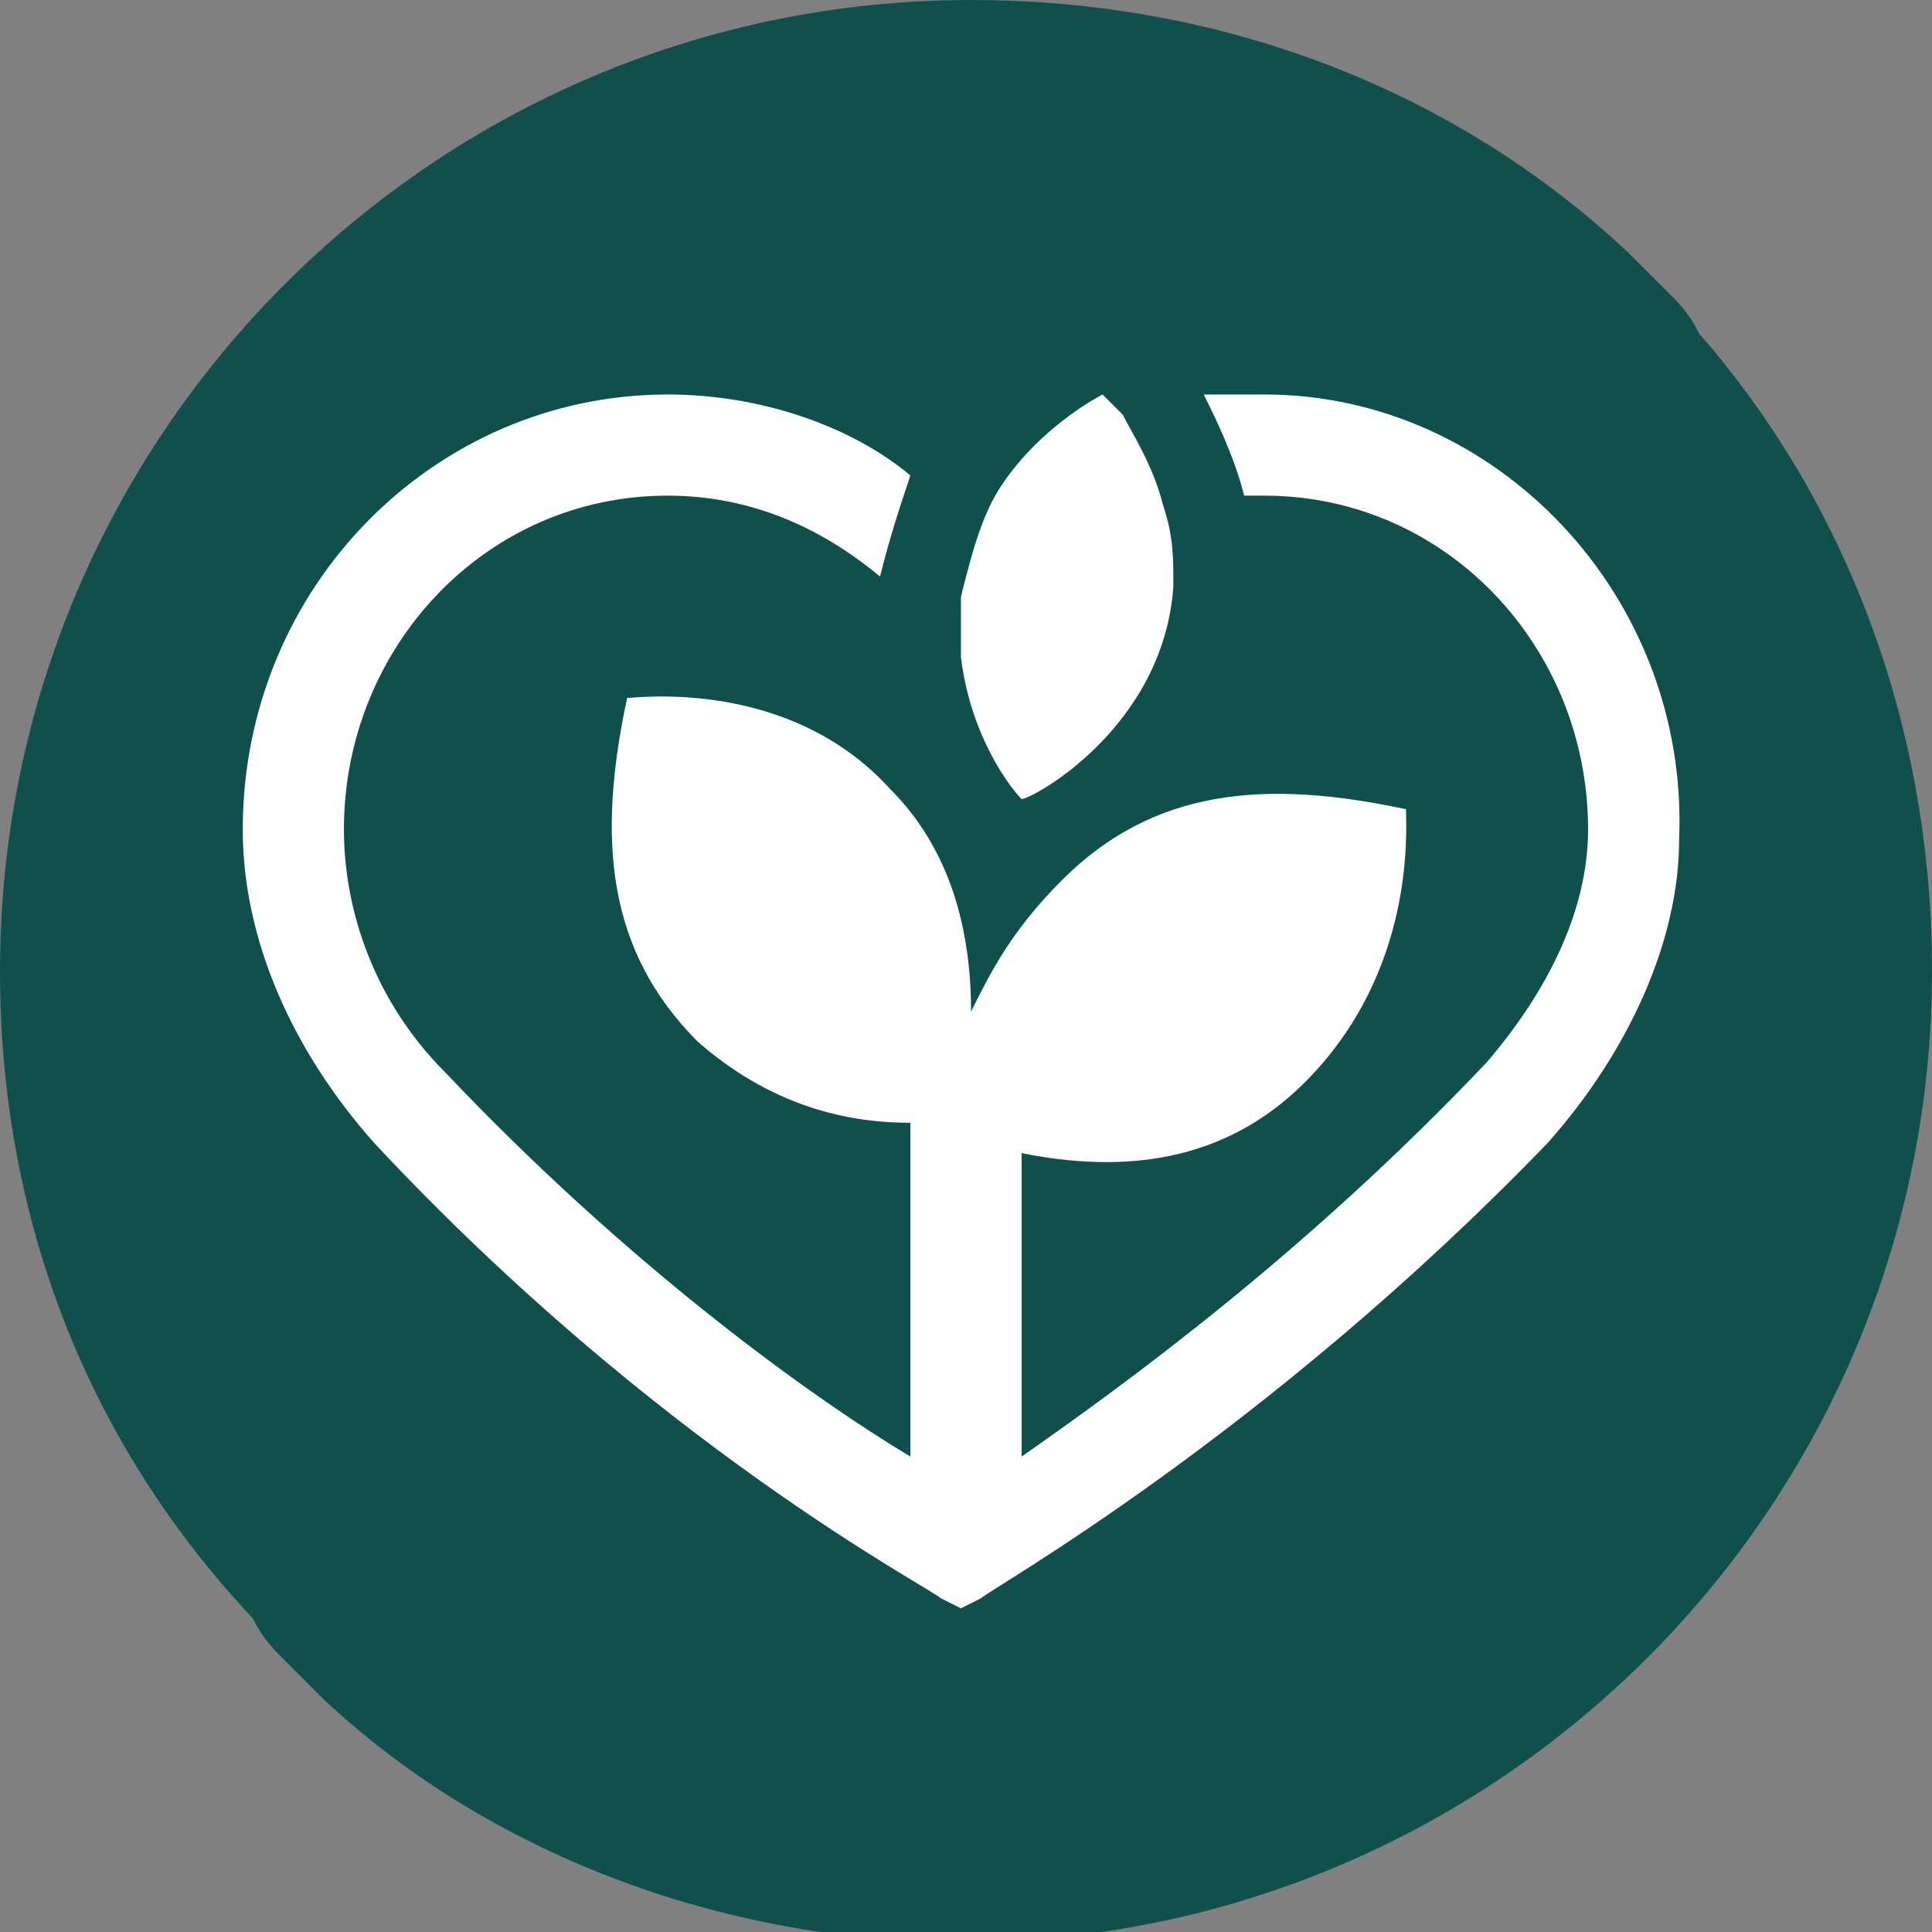
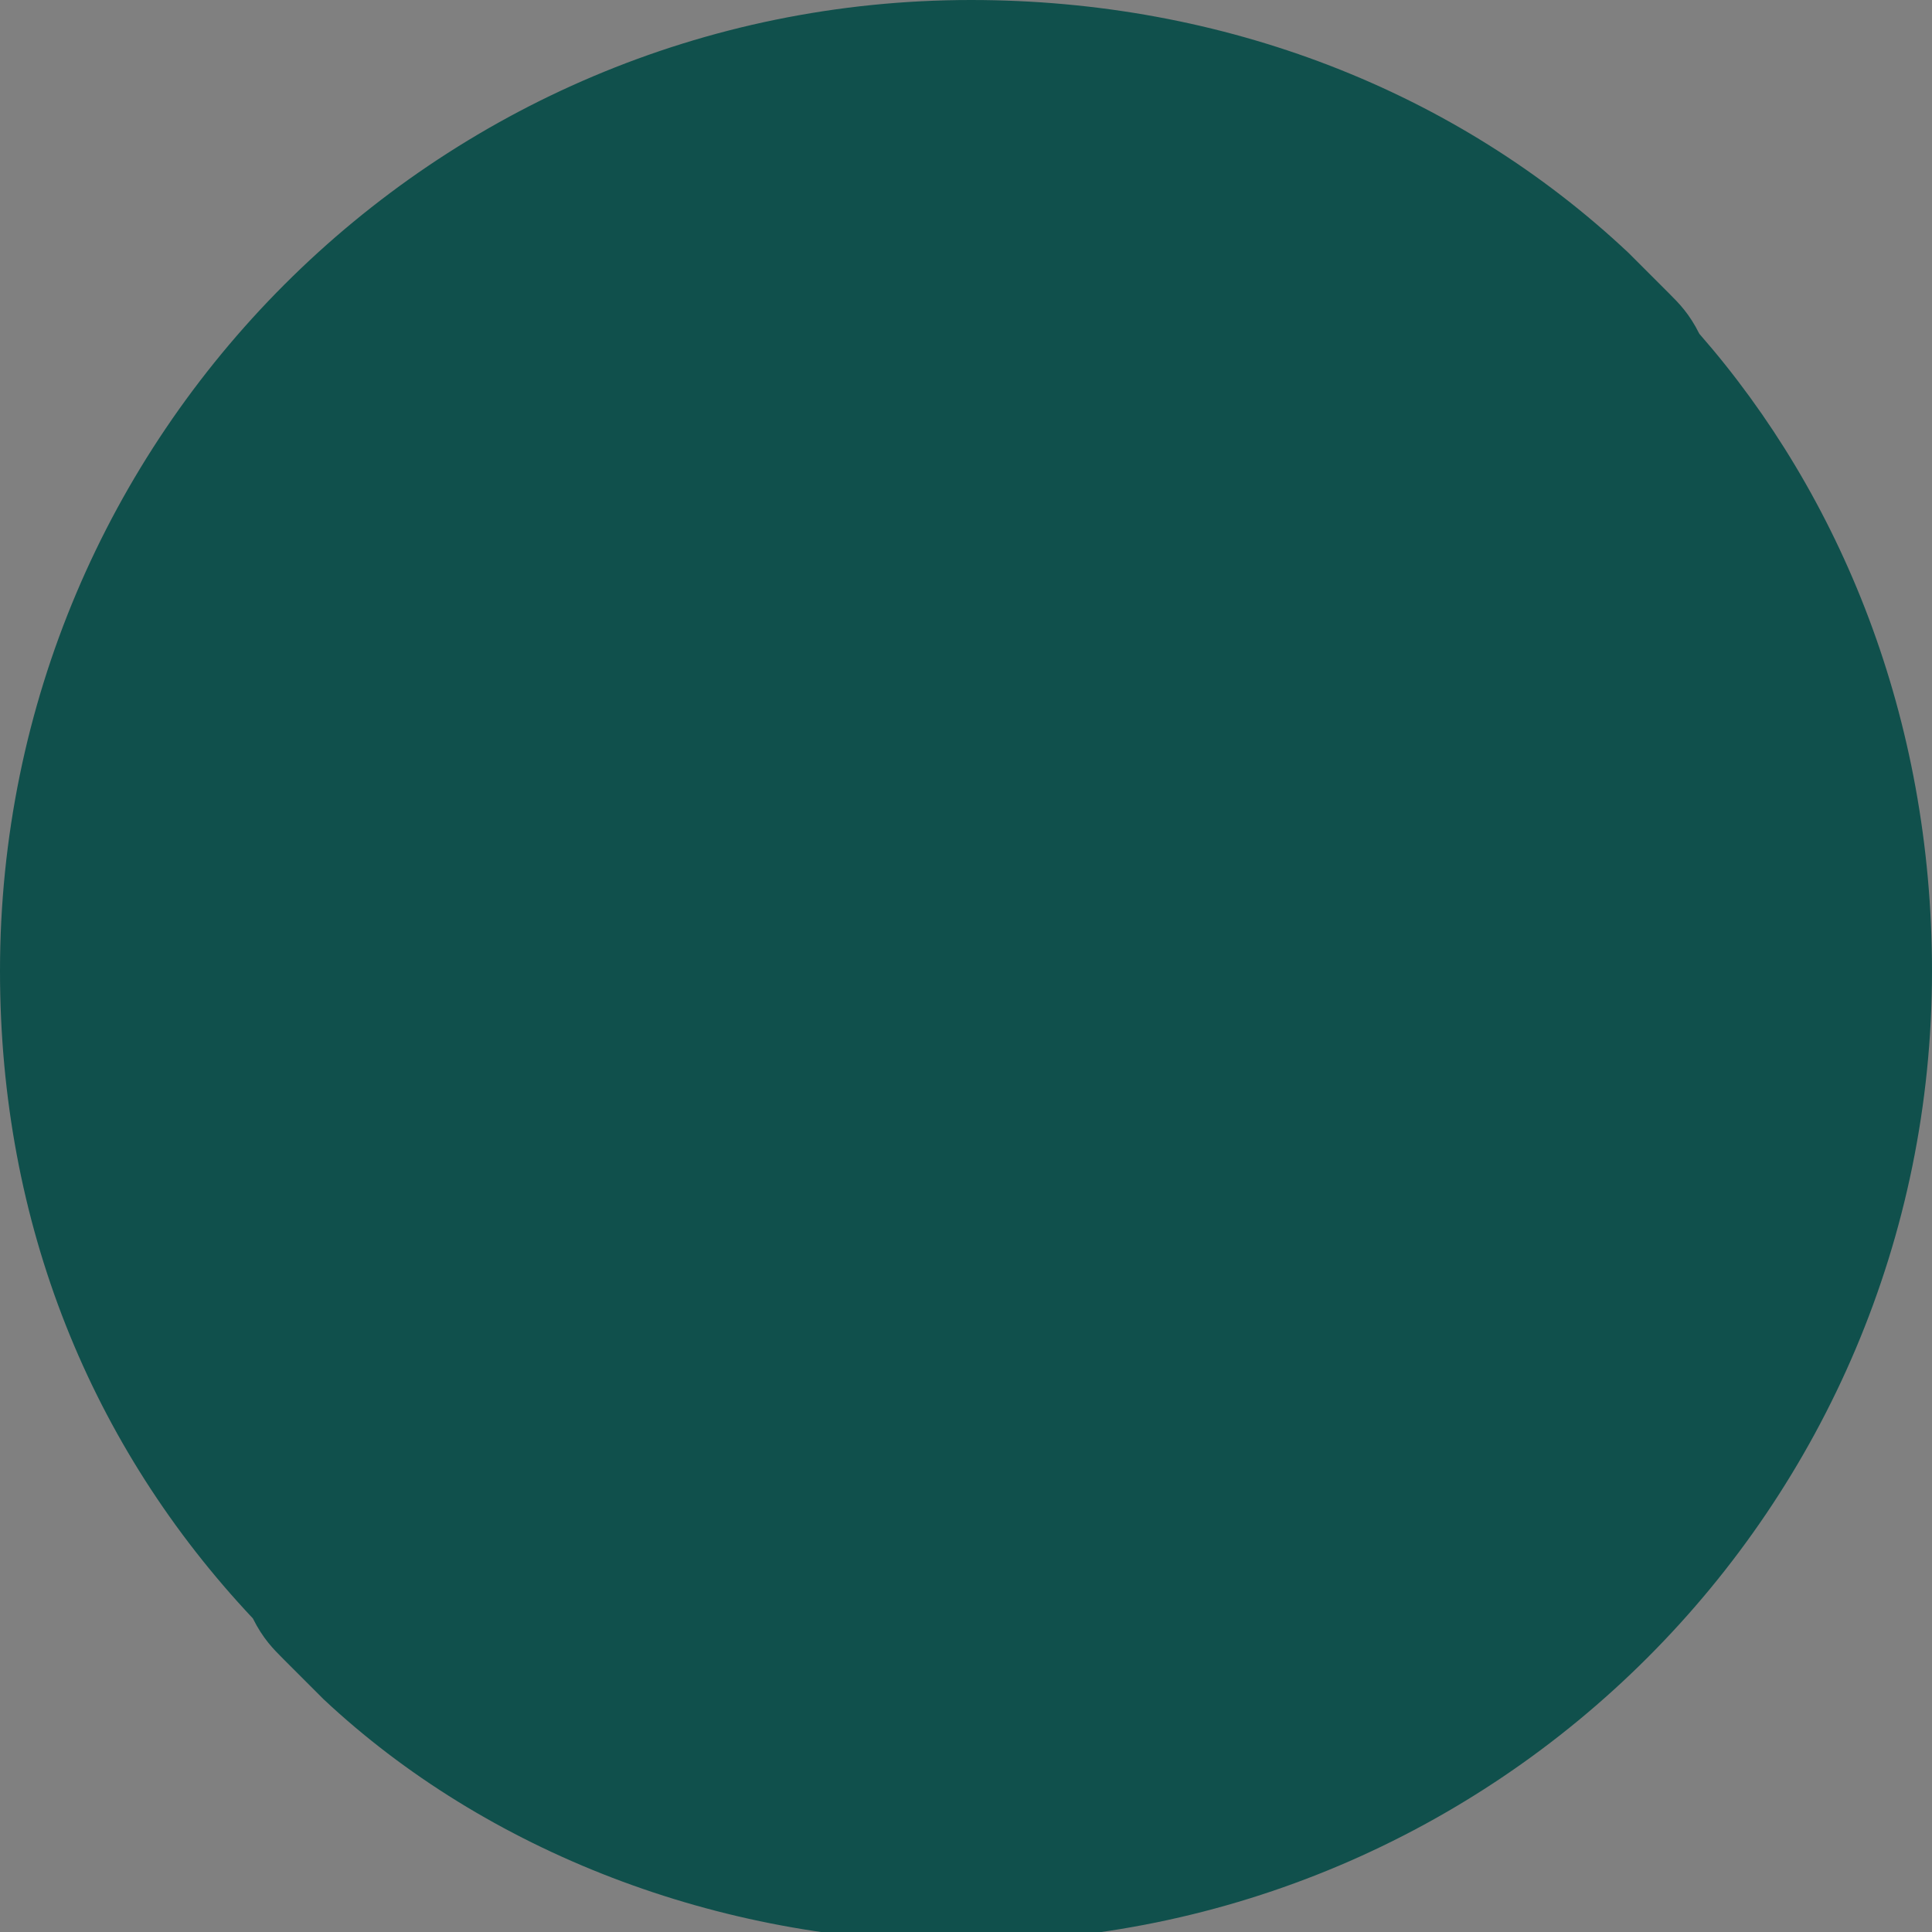
<svg xmlns="http://www.w3.org/2000/svg" version="1.1" id="Ebene_1" x="0px" y="0px" viewBox="0 0 19.1 19.1" enable-background="new 0 0 19.1 19.1" xml:space="preserve">
  <rect x="0" y="0" width="19.1" height="19.1" fill="#808080" stroke="none" />
  <path fill="#10504C" d="M19.1,9.6c0,5.3-4.3,9.6-9.6,9.6c-2.4,0-4.7-0.9-6.3-2.4c-0.1-0.1-0.2-0.2-0.4-0.4c-0.1-0.1-0.2-0.2-0.3-0.4  C0.9,14.3,0,12.1,0,9.6C0,4.3,4.3,0,9.6,0c2.5,0,4.8,0.9,6.5,2.5c0.1,0.1,0.2,0.2,0.4,0.4c0.1,0.1,0.2,0.2,0.3,0.4  C18.2,4.9,19.1,7.1,19.1,9.6z" />
-   <path fill="#FFFFFF" d="M12.5,3.9c-0.2,0-0.4,0-0.6,0c0.1,0.2,0.3,0.6,0.4,1c0.1,0,0.1,0,0.2,0c1.8,0,3.2,1.5,3.2,3.3  c0,0.8-0.4,1.6-1,2.3c-1.8,1.9-3.6,3.2-4.6,3.9v-3c1,0.2,2,0.1,2.8-0.7c1.1-1.1,1-2.5,1-2.7c-1.4-0.3-2.5-0.2-3.4,0.7  C10,9.2,9.8,9.6,9.6,10c0-0.8-0.2-1.6-0.8-2.2C7.8,6.7,6.3,6.9,6.2,6.9C5.9,8.3,6,9.4,6.9,10.3C7.7,11,8.5,11.1,9,11.1v3.3  c-1-0.6-2.8-1.9-4.6-3.8c-0.7-0.7-1-1.6-1-2.4c0-1.8,1.4-3.3,3.2-3.3c0.8,0,1.5,0.3,2.1,0.8c0.1-0.4,0.2-0.7,0.3-1  C8.4,4.2,7.5,3.9,6.6,3.9c-2.3,0-4.2,1.9-4.2,4.3c0,1.1,0.5,2.2,1.3,3.1c2.8,3,5.5,4.4,5.6,4.5l0.2,0.1l0.2-0.1  c0.1-0.1,2.8-1.6,5.6-4.5c0.8-0.9,1.3-2,1.3-3C16.7,5.9,14.8,3.9,12.5,3.9z" />
-   <path fill="#FFFFFF" d="M11.6,5.8c-0.1,1.4-1.4,2.1-1.5,2.1C10,7.8,9.6,7.3,9.5,6.5c0-0.2,0-0.4,0-0.6c0.1-0.4,0.2-0.8,0.4-1.1  c0.4-0.6,1-0.9,1-0.9c0,0,0.1,0.1,0.2,0.2c0.1,0.2,0.3,0.5,0.4,0.9C11.6,5.3,11.6,5.5,11.6,5.8z" />
</svg>